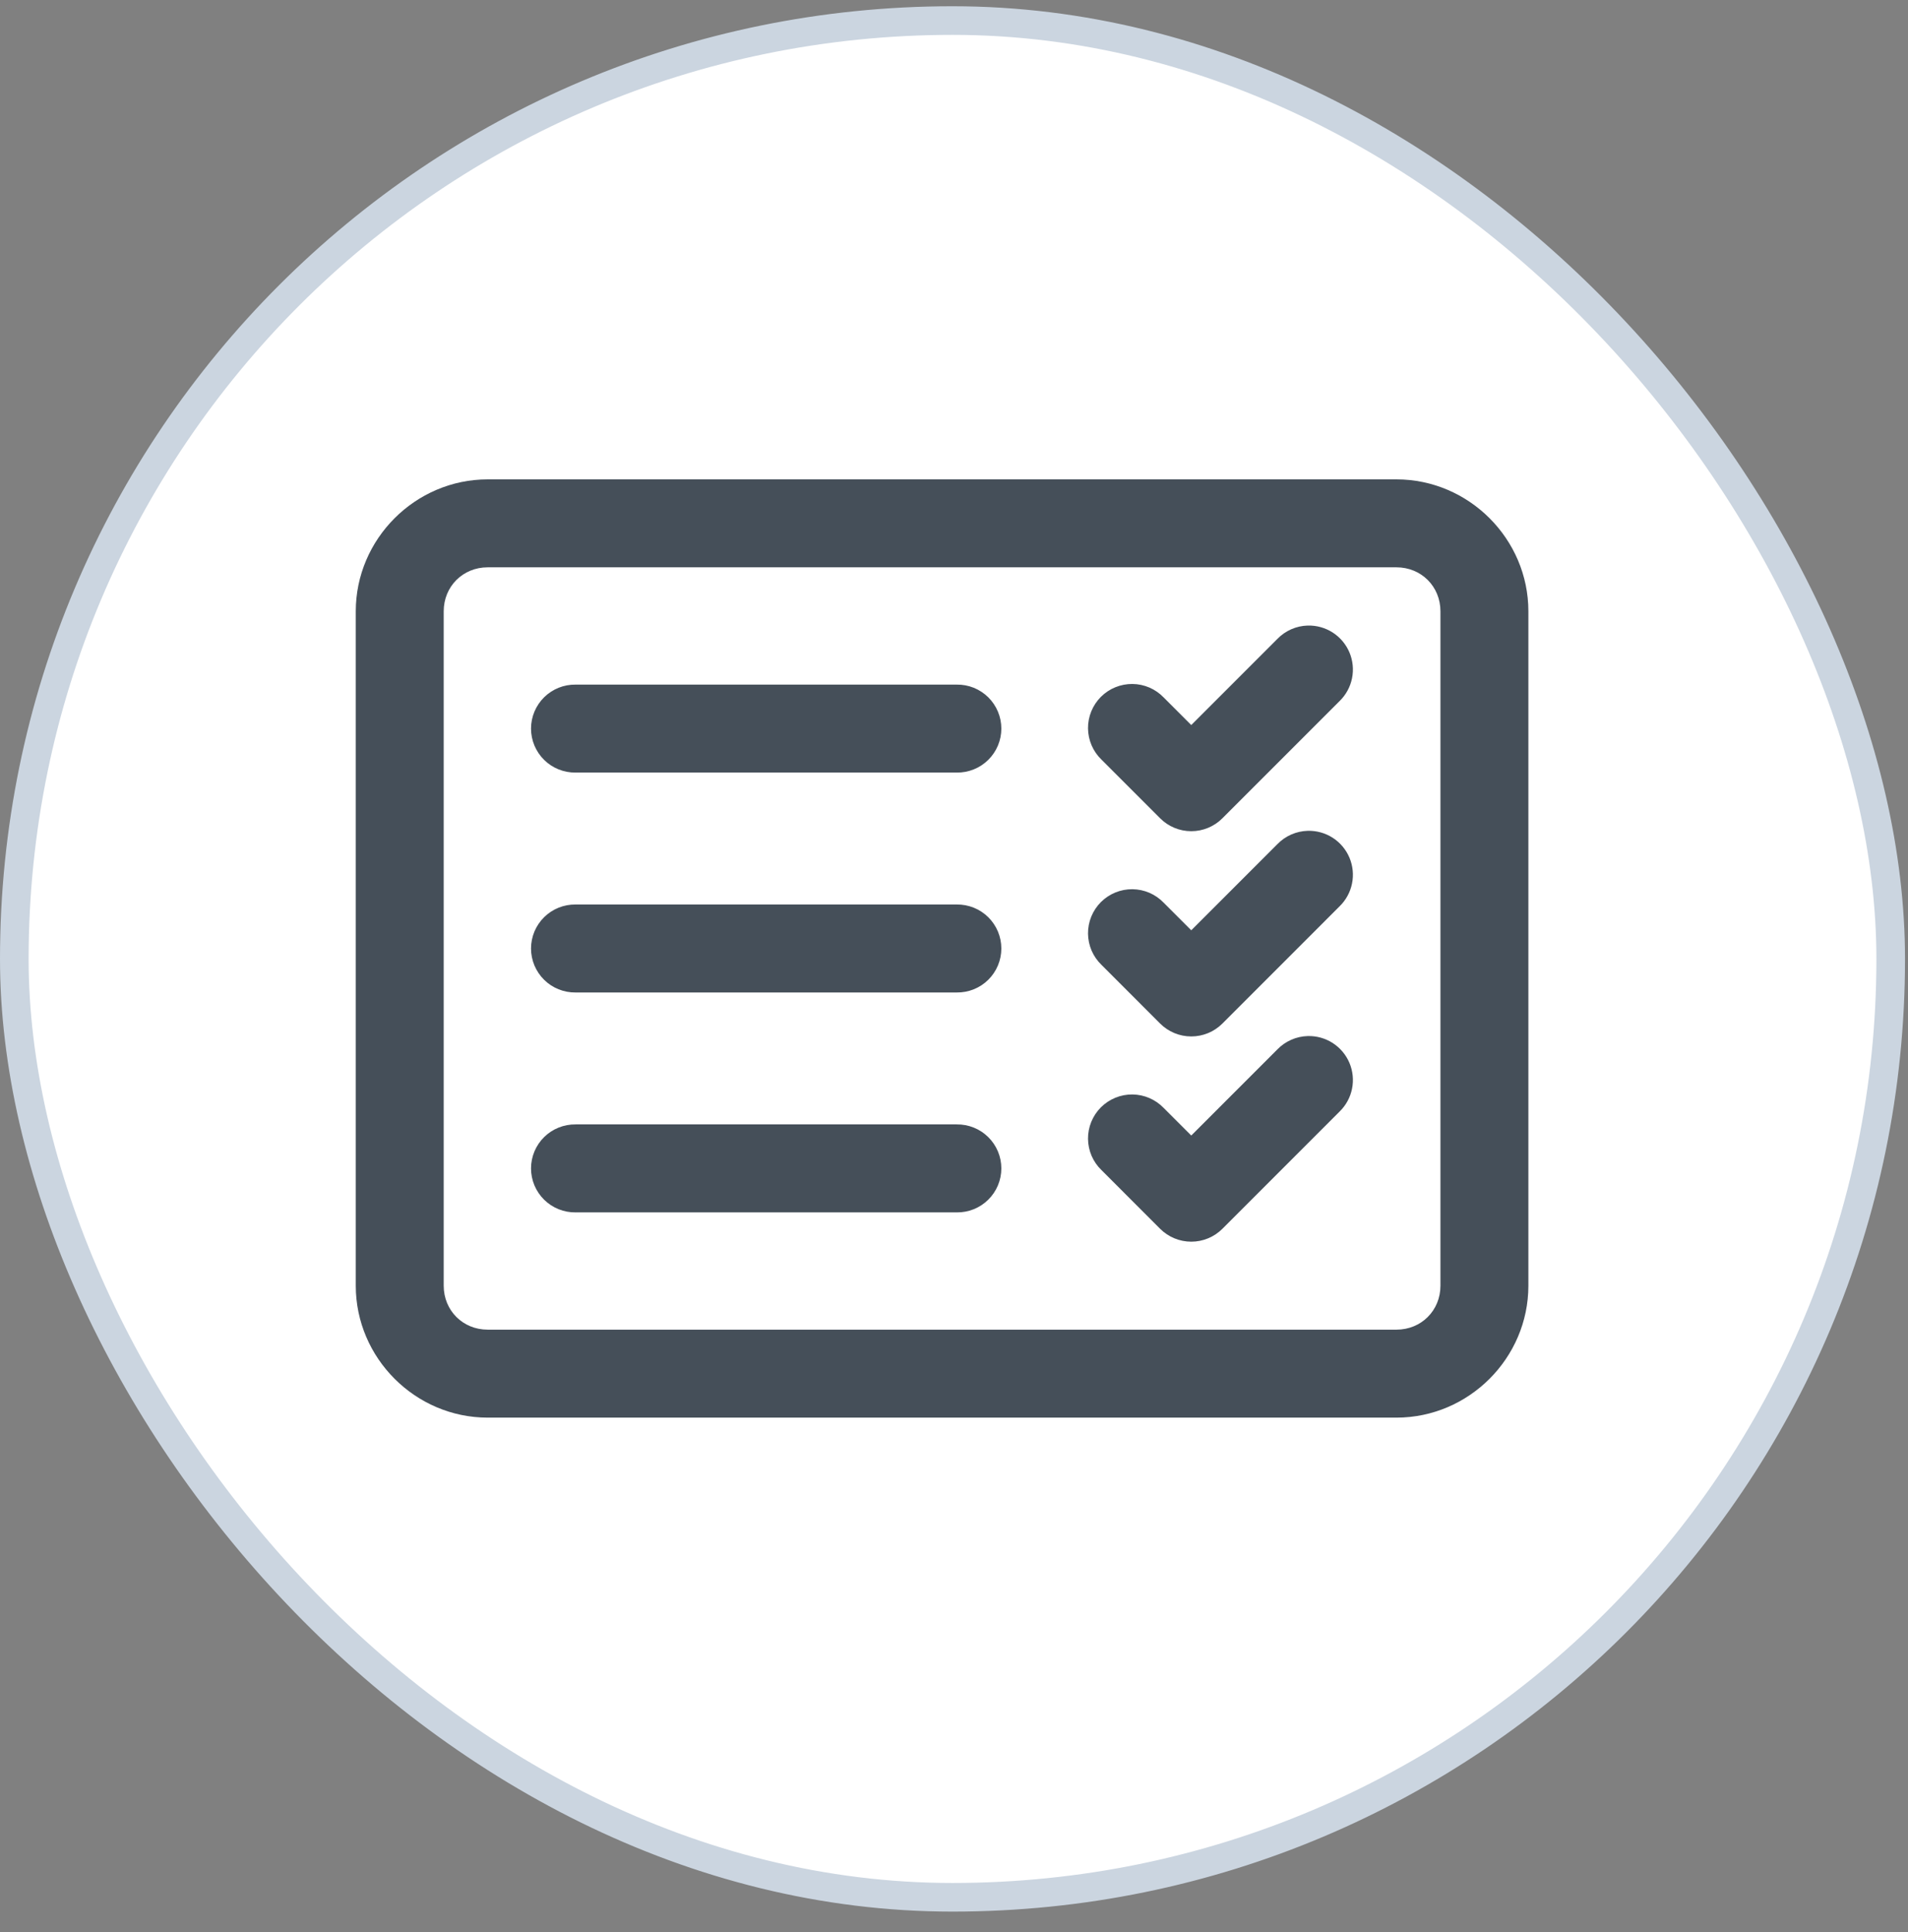
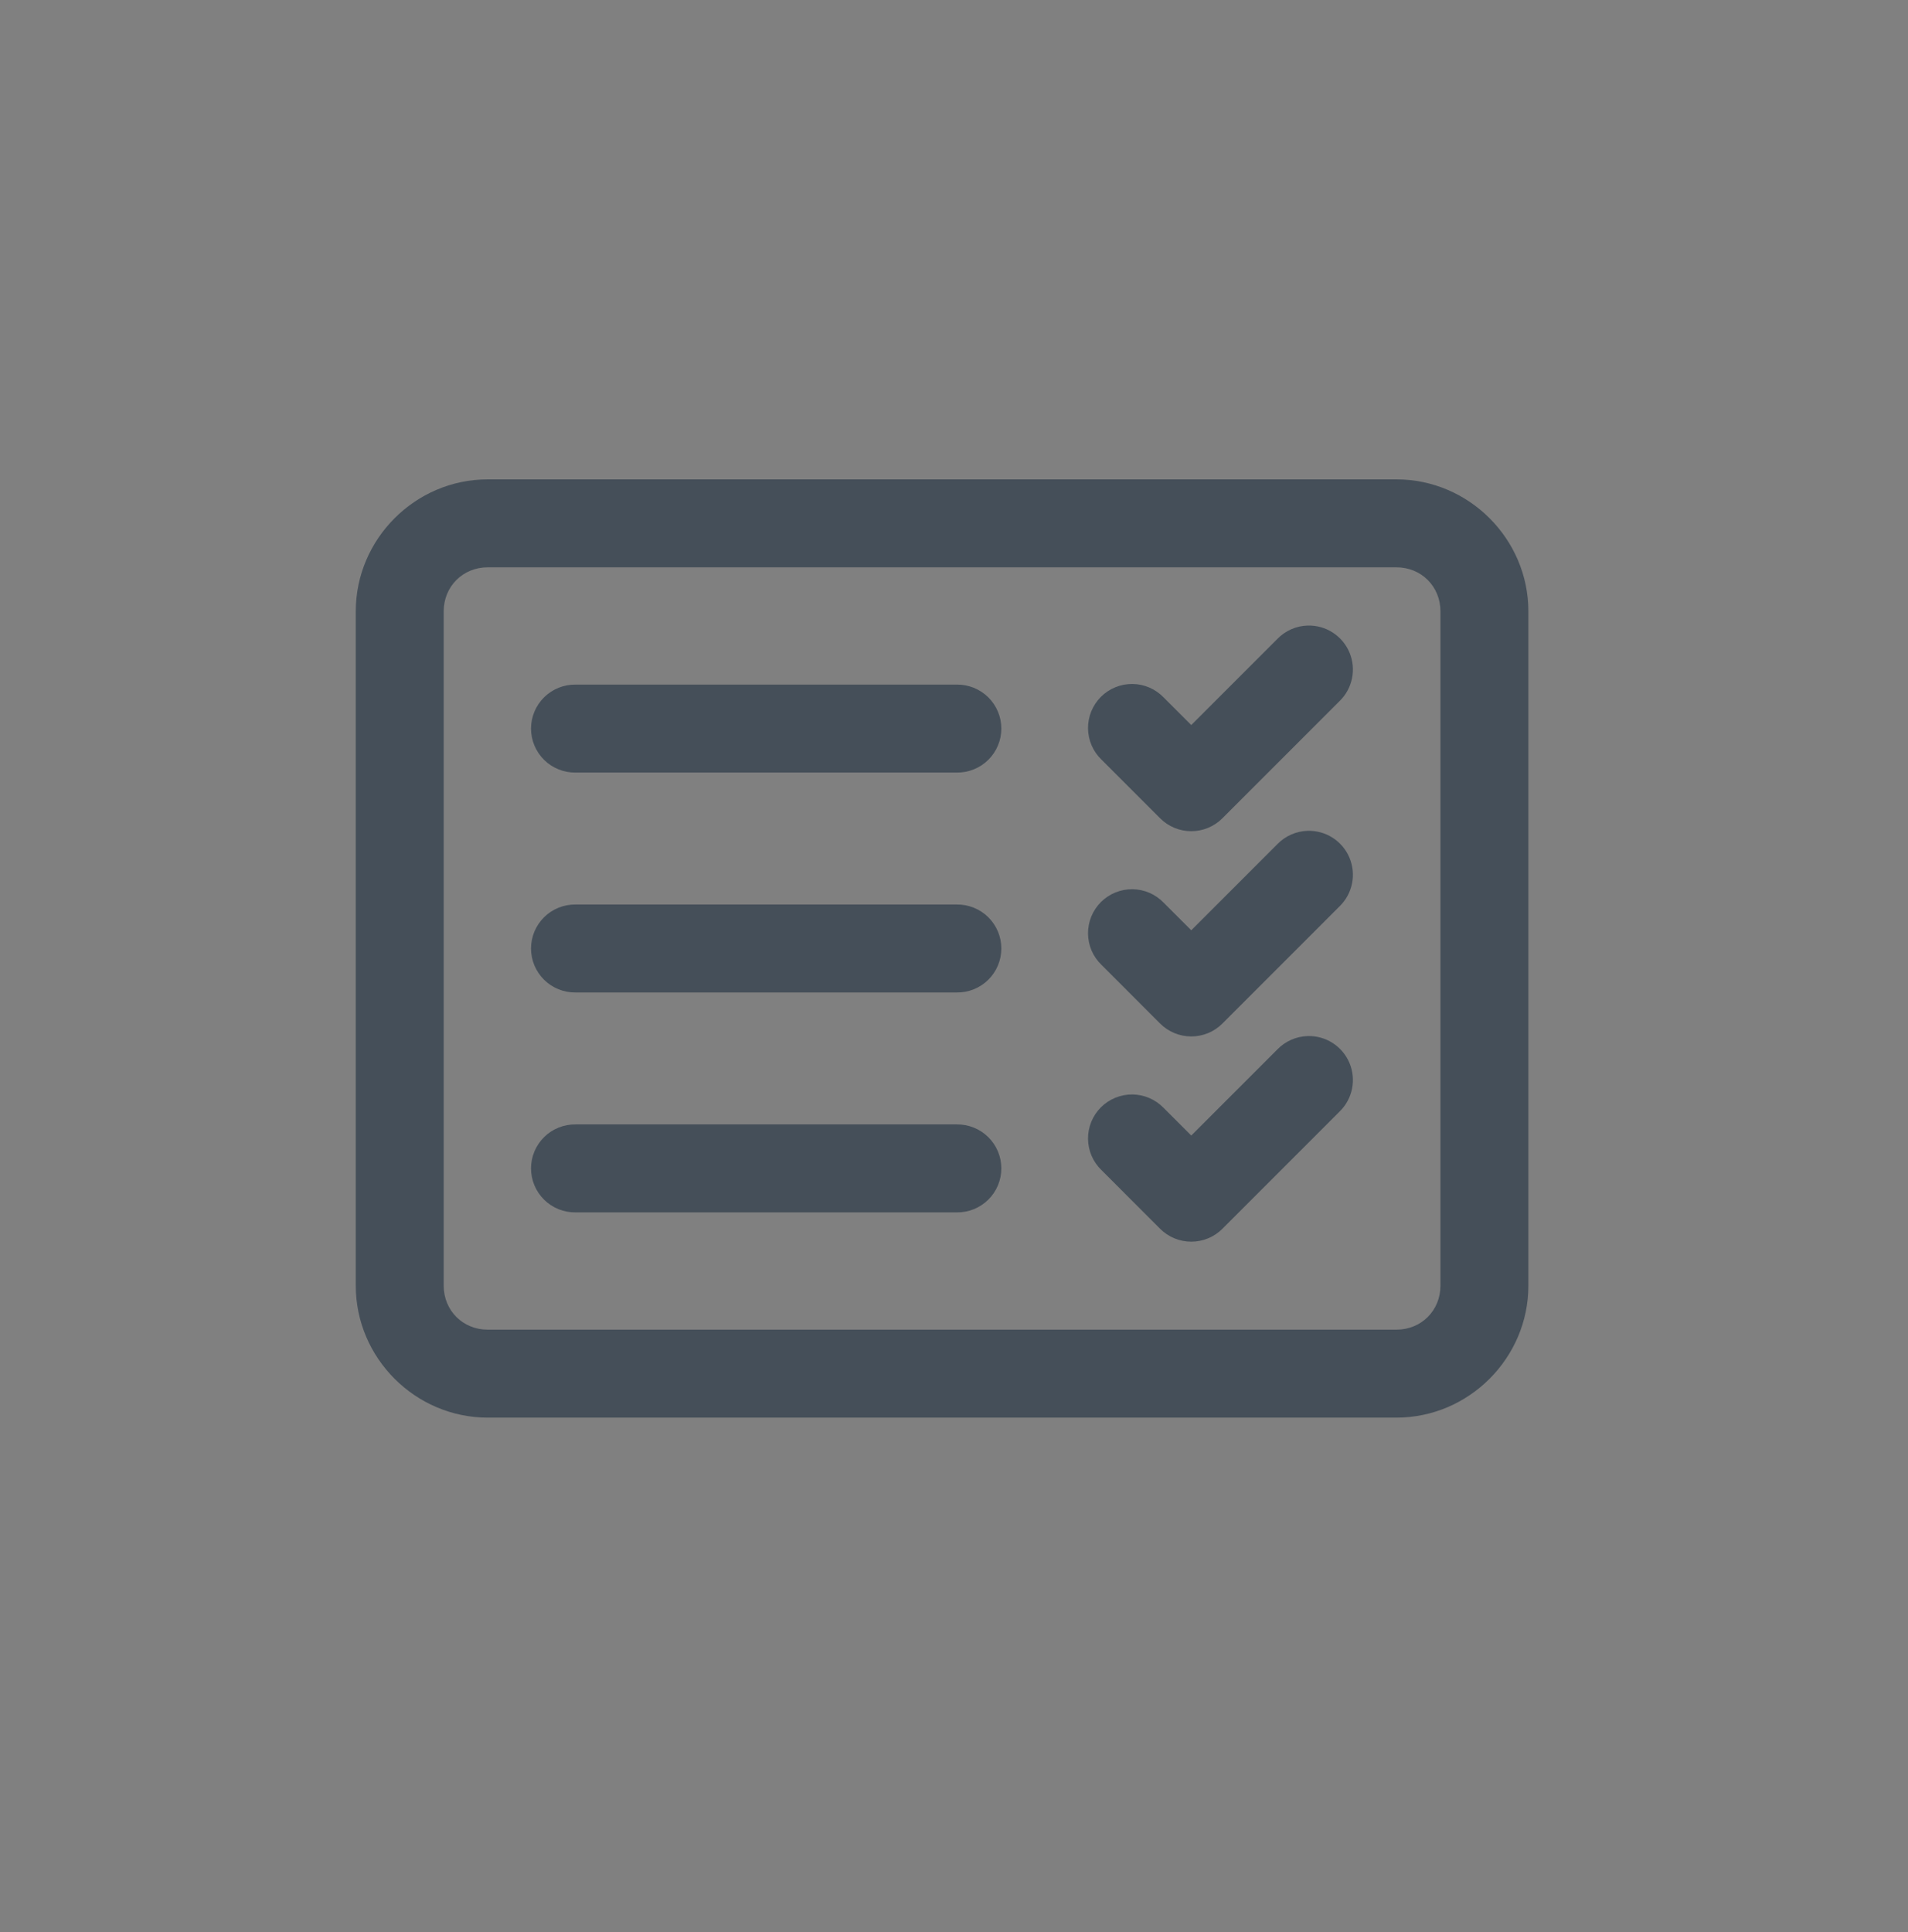
<svg xmlns="http://www.w3.org/2000/svg" width="80" height="81" viewBox="0 0 80 81" fill="none">
  <rect x="0" y="0" width="80" height="81" fill="#808080" stroke="none" />
-   <rect x="0.6" y="0.862" width="78.675" height="78.675" rx="39.338" fill="white" />
-   <rect x="0.6" y="0.862" width="78.675" height="78.675" rx="39.338" stroke="#CBD5E0" stroke-width="1.2" />
  <path d="M20.448 20.096C17.415 20.096 14.917 22.594 14.917 25.627V53.898C14.917 56.931 17.415 59.429 20.448 59.429H58.552C61.585 59.429 64.083 56.931 64.083 53.898V25.627C64.083 22.594 61.585 20.096 58.552 20.096H20.448ZM20.448 23.783H58.552C59.593 23.783 60.396 24.586 60.396 25.627V53.898C60.396 54.938 59.593 55.741 58.552 55.741H20.448C19.407 55.741 18.604 54.938 18.604 53.898V25.627C18.604 24.586 19.407 23.783 20.448 23.783ZM54.828 26.224C54.35 26.238 53.895 26.438 53.561 26.782L49.948 30.395L48.793 29.24C48.623 29.063 48.42 28.922 48.195 28.824C47.969 28.727 47.727 28.675 47.482 28.673C47.236 28.671 46.993 28.717 46.766 28.81C46.539 28.902 46.333 29.04 46.159 29.213C45.986 29.387 45.849 29.593 45.756 29.82C45.663 30.047 45.617 30.29 45.619 30.536C45.622 30.781 45.673 31.023 45.77 31.248C45.868 31.474 46.009 31.677 46.186 31.847L48.644 34.305C48.99 34.651 49.459 34.845 49.948 34.845C50.437 34.845 50.906 34.651 51.252 34.305L56.168 29.389C56.434 29.13 56.616 28.796 56.689 28.432C56.763 28.068 56.724 27.691 56.58 27.349C56.435 27.007 56.19 26.717 55.878 26.516C55.565 26.315 55.2 26.214 54.828 26.224ZM24.135 28.7C23.891 28.696 23.648 28.741 23.422 28.832C23.195 28.924 22.989 29.059 22.815 29.23C22.641 29.402 22.503 29.606 22.408 29.832C22.314 30.057 22.265 30.299 22.265 30.543C22.265 30.788 22.314 31.03 22.408 31.255C22.503 31.48 22.641 31.685 22.815 31.856C22.989 32.028 23.195 32.163 23.422 32.254C23.648 32.345 23.891 32.391 24.135 32.387H40.114C40.359 32.391 40.601 32.345 40.828 32.254C41.055 32.163 41.261 32.028 41.435 31.856C41.609 31.685 41.747 31.48 41.842 31.255C41.936 31.03 41.985 30.788 41.985 30.543C41.985 30.299 41.936 30.057 41.842 29.832C41.747 29.606 41.609 29.402 41.435 29.23C41.261 29.059 41.055 28.924 40.828 28.832C40.601 28.741 40.359 28.696 40.114 28.7H24.135ZM54.828 34.829C54.35 34.843 53.895 35.042 53.561 35.386L49.948 38.999L48.793 37.844C48.623 37.667 48.42 37.526 48.195 37.428C47.969 37.331 47.727 37.28 47.482 37.277C47.236 37.275 46.993 37.321 46.766 37.414C46.539 37.507 46.333 37.644 46.159 37.817C45.986 37.991 45.849 38.197 45.756 38.424C45.663 38.651 45.617 38.895 45.619 39.14C45.622 39.385 45.673 39.627 45.77 39.853C45.868 40.078 46.009 40.281 46.186 40.451L48.644 42.91C48.99 43.255 49.459 43.449 49.948 43.449C50.437 43.449 50.906 43.255 51.252 42.91L56.168 37.993C56.434 37.734 56.616 37.4 56.689 37.036C56.763 36.672 56.724 36.295 56.58 35.953C56.435 35.611 56.19 35.321 55.878 35.12C55.565 34.92 55.2 34.818 54.828 34.829ZM24.135 37.918C23.891 37.915 23.648 37.96 23.422 38.051C23.195 38.142 22.989 38.278 22.815 38.449C22.641 38.621 22.503 38.825 22.408 39.05C22.314 39.276 22.265 39.518 22.265 39.762C22.265 40.007 22.314 40.248 22.408 40.474C22.503 40.699 22.641 40.904 22.815 41.075C22.989 41.247 23.195 41.382 23.422 41.473C23.648 41.564 23.891 41.609 24.135 41.606H40.114C40.359 41.609 40.601 41.564 40.828 41.473C41.055 41.382 41.261 41.247 41.435 41.075C41.609 40.904 41.747 40.699 41.842 40.474C41.936 40.248 41.985 40.007 41.985 39.762C41.985 39.518 41.936 39.276 41.842 39.05C41.747 38.825 41.609 38.621 41.435 38.449C41.261 38.278 41.055 38.142 40.828 38.051C40.601 37.96 40.359 37.915 40.114 37.918H24.135ZM54.828 43.433C54.35 43.447 53.895 43.647 53.561 43.99L49.948 47.603L48.793 46.448C48.623 46.271 48.42 46.13 48.195 46.033C47.969 45.935 47.727 45.884 47.482 45.881C47.236 45.879 46.993 45.925 46.766 46.018C46.539 46.111 46.333 46.248 46.159 46.421C45.986 46.595 45.849 46.801 45.756 47.028C45.663 47.255 45.617 47.499 45.619 47.744C45.622 47.989 45.673 48.232 45.77 48.457C45.868 48.682 46.009 48.885 46.186 49.055L48.644 51.514C48.99 51.859 49.459 52.053 49.948 52.053C50.437 52.053 50.906 51.859 51.252 51.514L56.168 46.597C56.434 46.338 56.616 46.005 56.689 45.641C56.763 45.277 56.724 44.899 56.58 44.557C56.435 44.215 56.19 43.925 55.878 43.724C55.565 43.524 55.2 43.422 54.828 43.433ZM24.135 47.137C23.891 47.134 23.648 47.179 23.422 47.27C23.195 47.361 22.989 47.496 22.815 47.668C22.641 47.839 22.503 48.044 22.408 48.269C22.314 48.495 22.265 48.736 22.265 48.981C22.265 49.225 22.314 49.467 22.408 49.693C22.503 49.918 22.641 50.122 22.815 50.294C22.989 50.465 23.195 50.601 23.422 50.692C23.648 50.783 23.891 50.828 24.135 50.825H40.114C40.359 50.828 40.601 50.783 40.828 50.692C41.055 50.601 41.261 50.465 41.435 50.294C41.609 50.122 41.747 49.918 41.842 49.693C41.936 49.467 41.985 49.225 41.985 48.981C41.985 48.736 41.936 48.495 41.842 48.269C41.747 48.044 41.609 47.839 41.435 47.668C41.261 47.496 41.055 47.361 40.828 47.27C40.601 47.179 40.359 47.134 40.114 47.137H24.135Z" fill="#454F59" />
</svg>